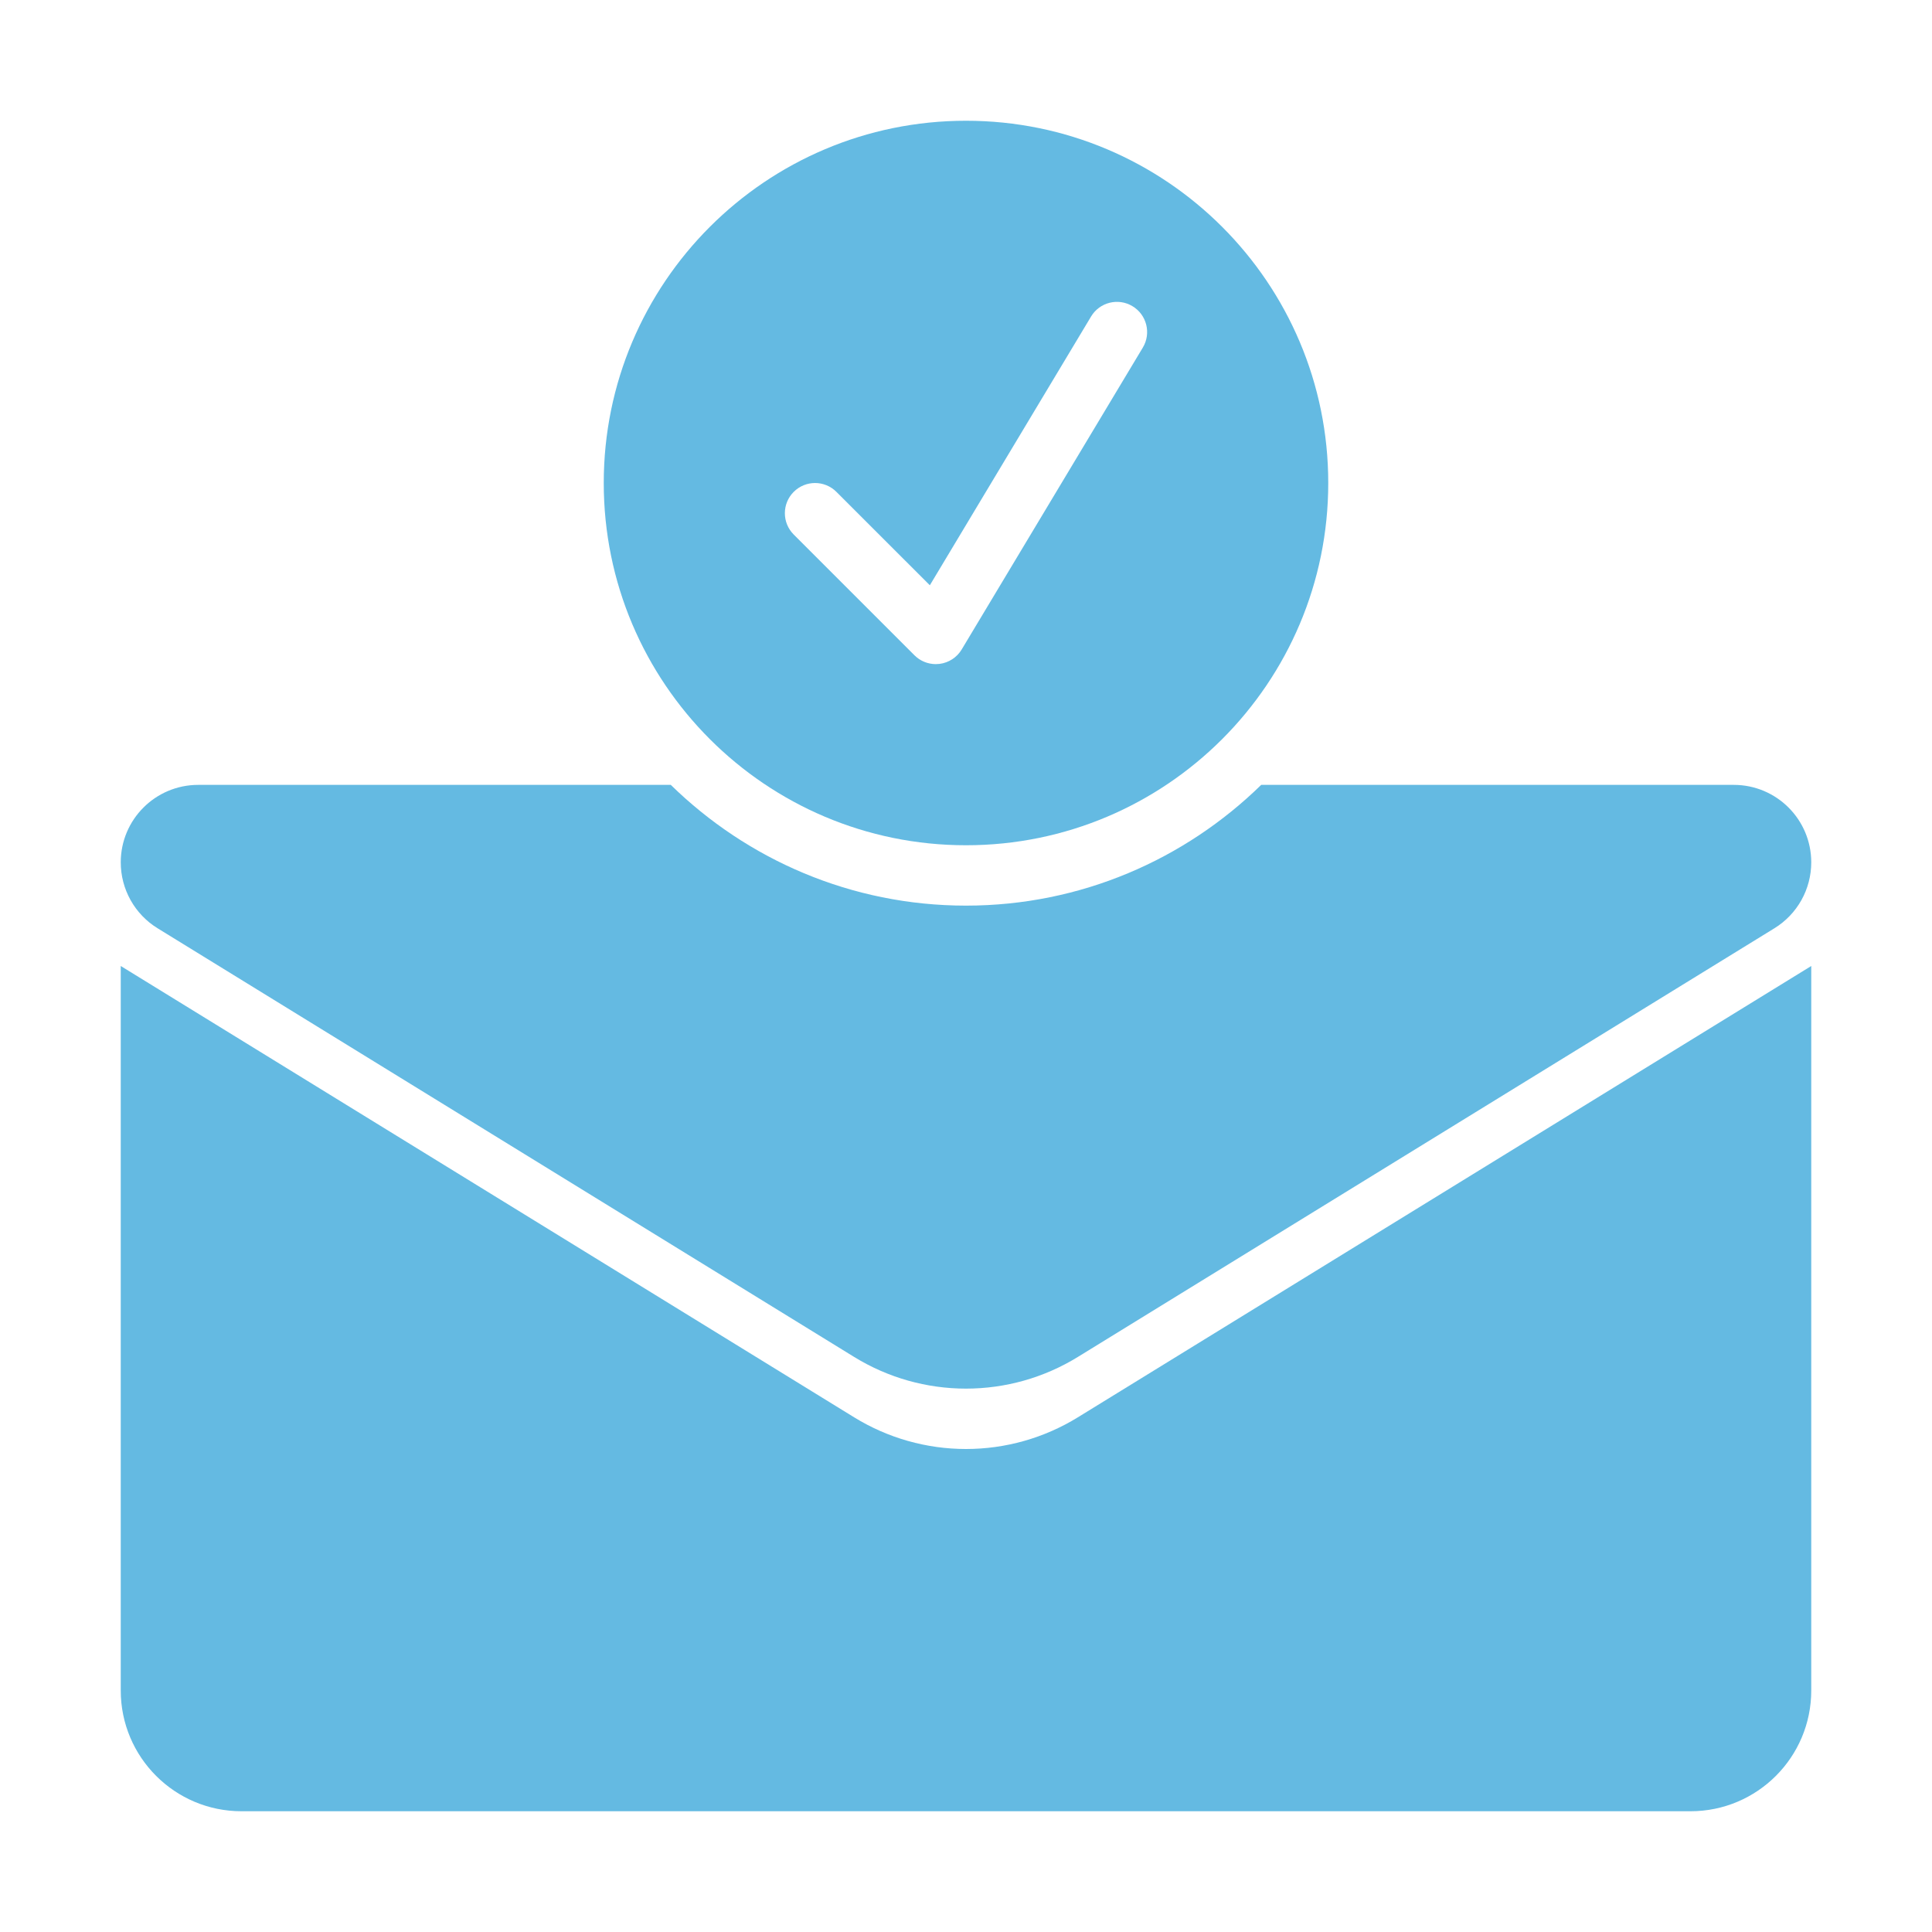
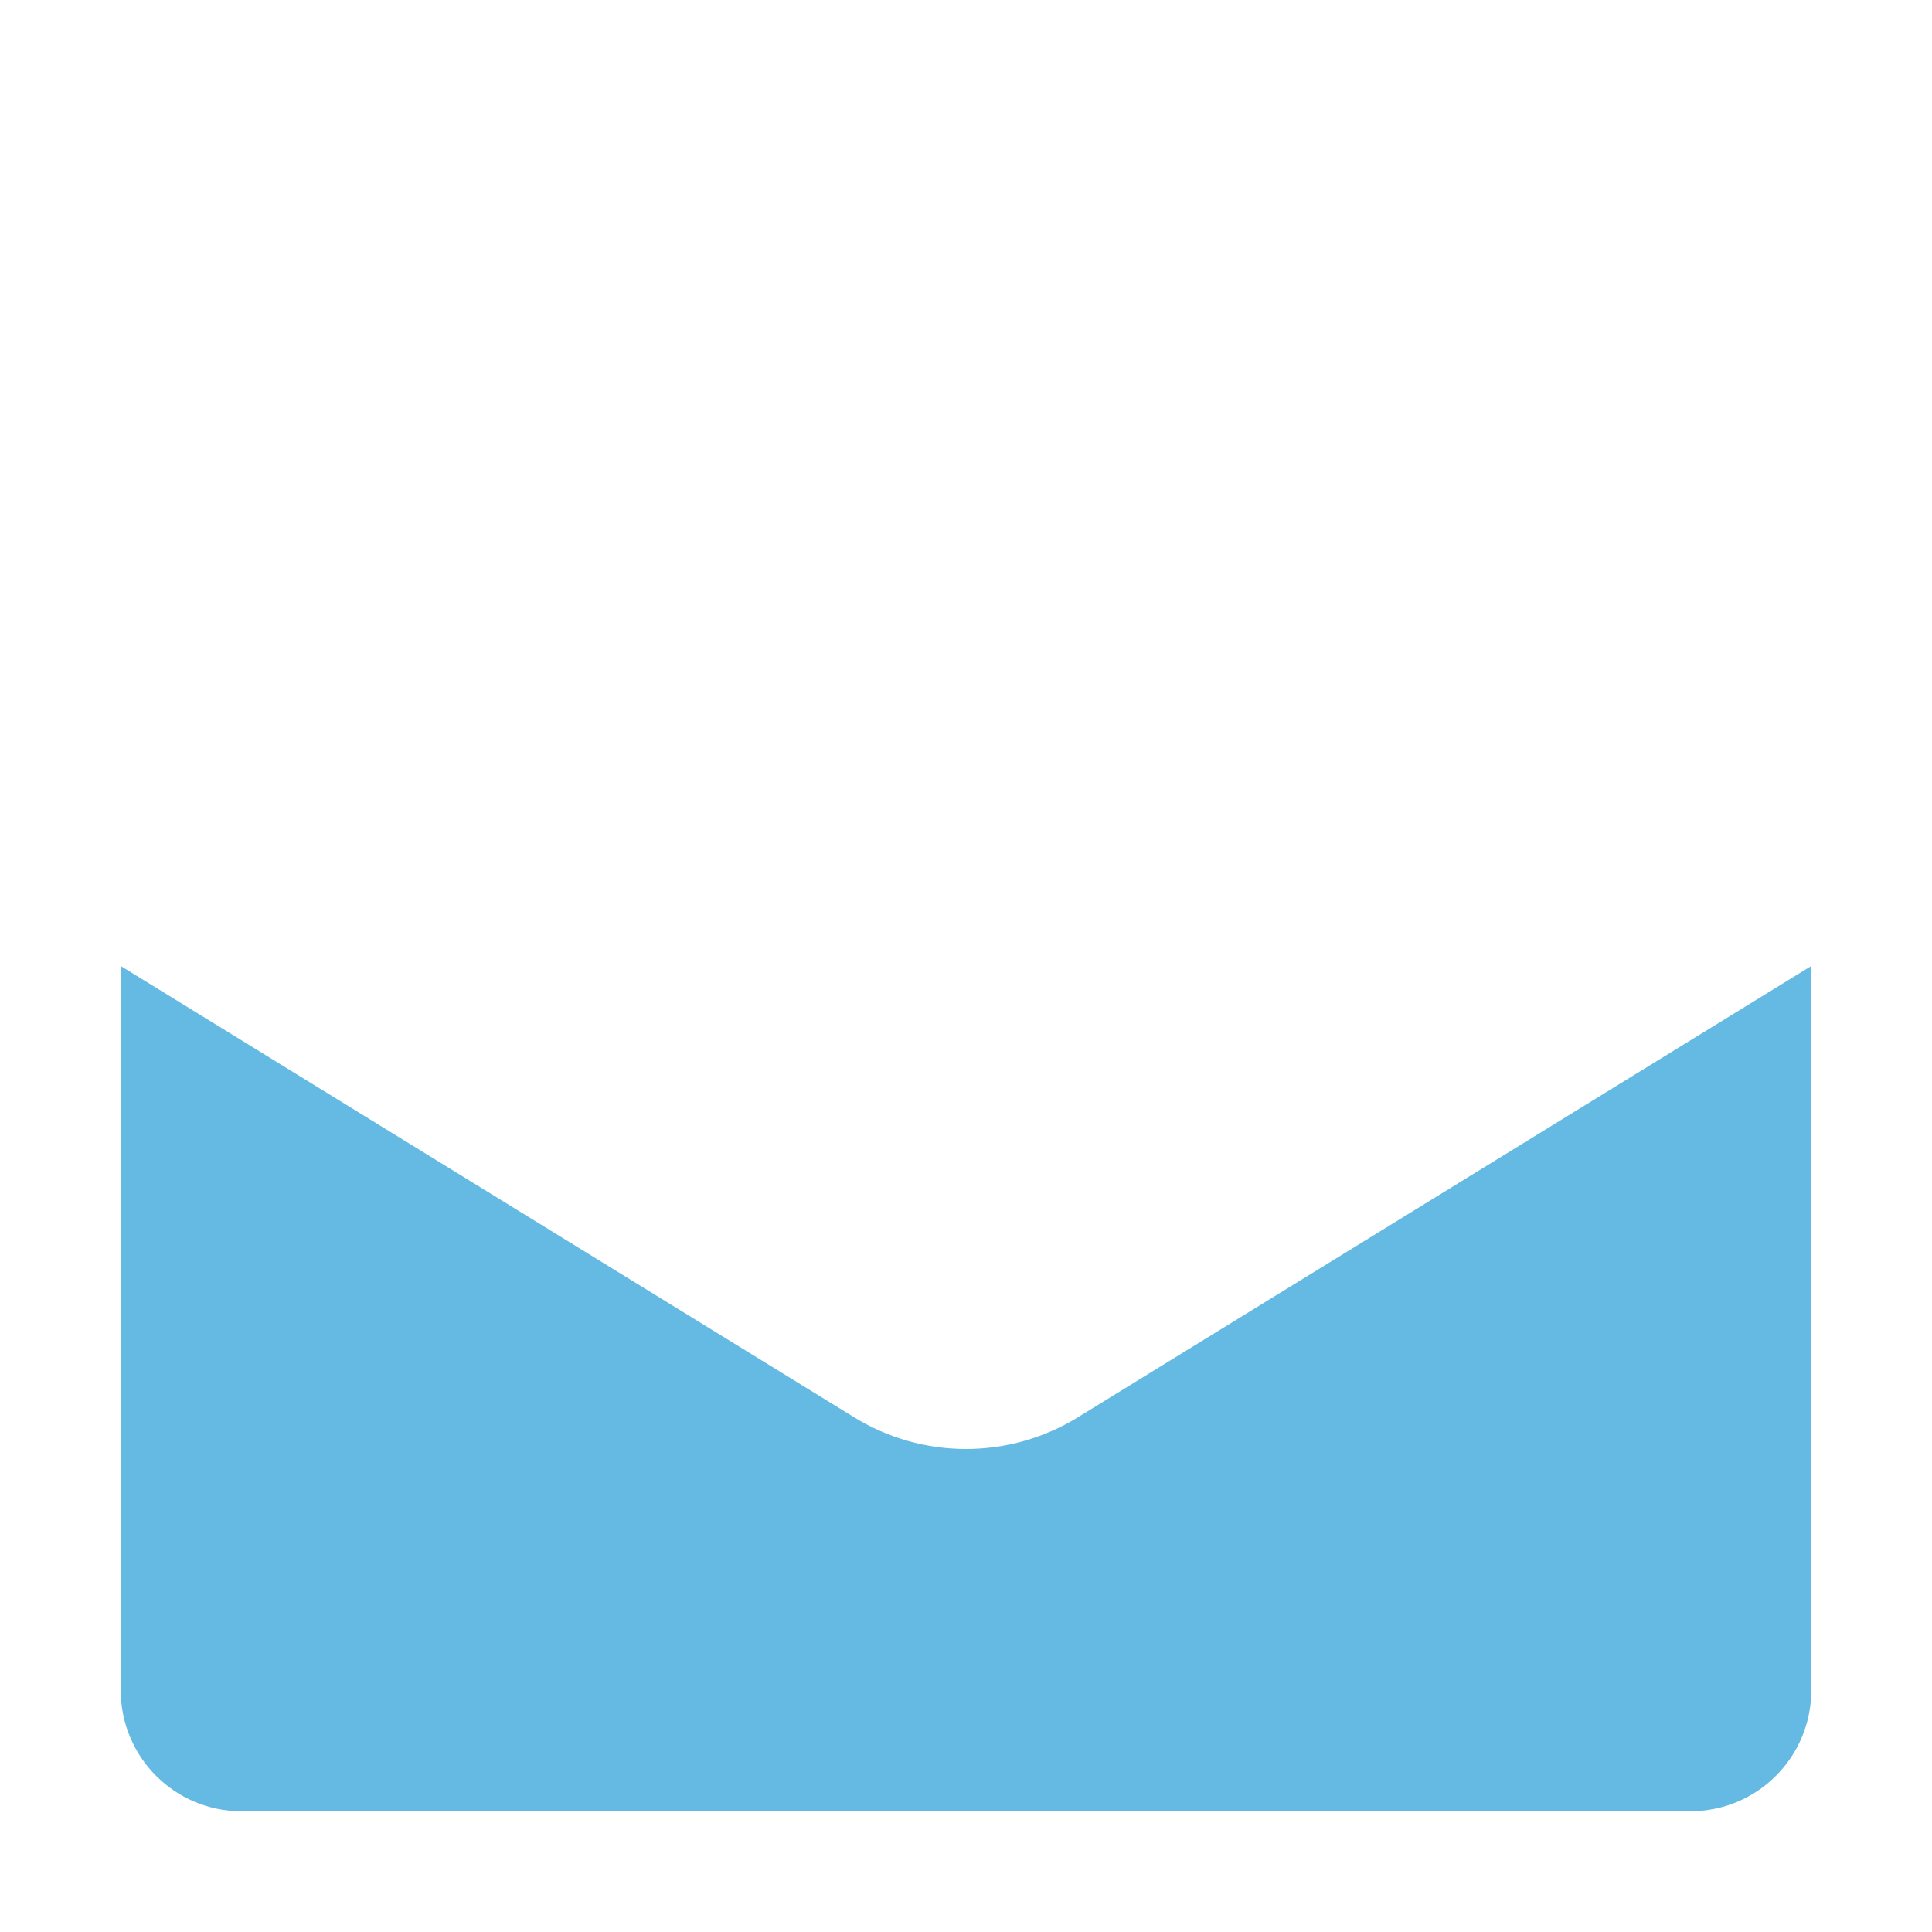
<svg xmlns="http://www.w3.org/2000/svg" width="60" height="60" viewBox="0 0 60 60" fill="none">
  <path d="M30 45C28.774 45 27.572 44.66 26.528 44.017L3.75 30V52.5C3.75 54.571 5.429 56.25 7.5 56.25H52.5C54.571 56.25 56.25 54.571 56.25 52.5V30L33.472 44.017C32.428 44.66 31.226 45 30 45Z" fill="#64BAE2" />
-   <path d="M53.844 24.375H39.168C36.8 26.691 33.566 28.125 30 28.125C26.434 28.125 23.2 26.691 20.832 24.375H6.156C4.827 24.375 3.75 25.452 3.75 26.781C3.75 27.616 4.183 28.392 4.895 28.829L26.528 42.142C27.572 42.785 28.774 43.125 30 43.125C31.226 43.125 32.428 42.785 33.472 42.142L55.105 28.829C55.817 28.392 56.25 27.616 56.25 26.781C56.25 25.452 55.173 24.375 53.844 24.375Z" fill="#64BAE2" />
-   <path d="M30 3.75C23.787 3.75 18.75 8.787 18.75 15C18.75 21.213 23.787 26.25 30 26.25C36.213 26.25 41.25 21.213 41.25 15C41.25 8.787 36.213 3.75 30 3.75ZM35.491 10.795L29.866 20.17C29.718 20.417 29.463 20.583 29.177 20.618C29.139 20.622 29.1 20.625 29.062 20.625C28.815 20.625 28.576 20.527 28.4 20.351L24.65 16.601C24.283 16.234 24.283 15.641 24.65 15.275C25.016 14.909 25.609 14.909 25.975 15.275L28.877 18.176L33.884 9.83C34.149 9.387 34.726 9.241 35.17 9.509C35.614 9.775 35.758 10.351 35.491 10.795Z" fill="#64BAE2" />
</svg>